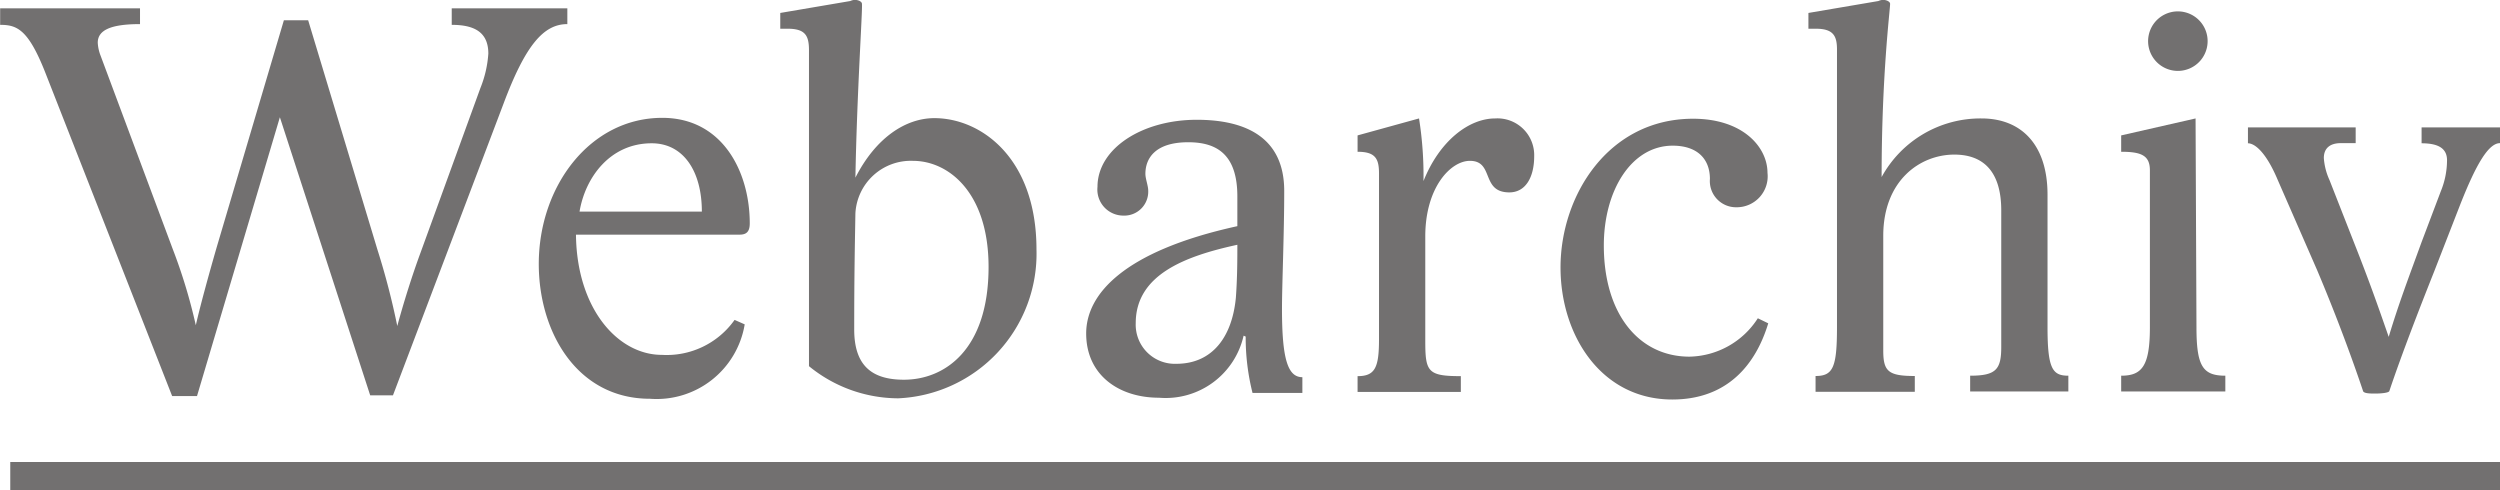
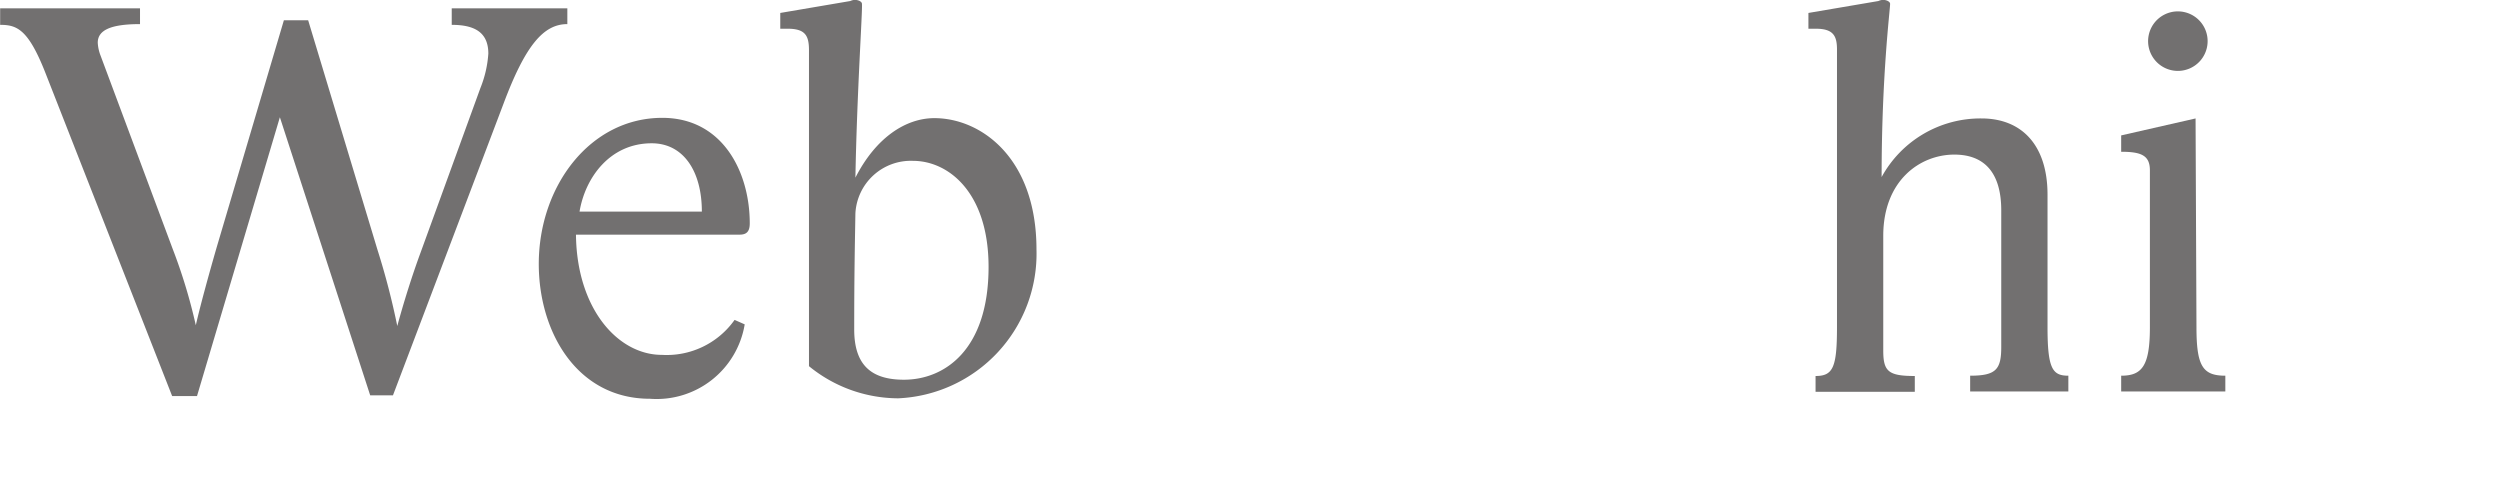
<svg xmlns="http://www.w3.org/2000/svg" id="Layer_1" data-name="Layer 1" viewBox="0 0 168.02 32.95">
  <defs>
    <style>.cls-1{fill:#727070;}</style>
  </defs>
  <title>partners_webarchiv</title>
  <path class="cls-1" d="M856.16,127.06h-1.67L846,105.41c-1.17-3-1.93-3.3-3.07-3.3V101h9.4v1.06c-2,0-2.84.42-2.84,1.25a2.78,2.78,0,0,0,.19.87l4.85,13a36.36,36.36,0,0,1,1.55,5.12c.3-1.33.91-3.53,1.4-5.23L862,101.8h1.63l4.66,15.43a49.35,49.35,0,0,1,1.33,5.12c.42-1.55,1-3.41,1.59-5l4-11a7.48,7.48,0,0,0,.53-2.31c0-1.48-1-1.93-2.46-1.93V101h7.77v1.06c-1.59,0-2.81,1.4-4.29,5.35l-7.43,19.6H867.8l-6.07-18.69Z" transform="translate(-842.92 -100.44)" />
  <path class="cls-1" d="M887.4,124.29a5.59,5.59,0,0,0,4.89-2.35l.68.3a6,6,0,0,1-6.37,5c-4.89,0-7.47-4.47-7.47-9.06,0-5.23,3.45-9.82,8.3-9.82,4.06,0,5.88,3.64,5.88,7.09,0,.57-.23.76-.68.76h-11C881.68,121.18,884.44,124.29,887.4,124.29Zm-5.54-9.63h8.23c0-2.73-1.25-4.59-3.37-4.59C883.91,110.07,882.25,112.38,881.87,114.66Z" transform="translate(-842.92 -100.44)" />
  <path class="cls-1" d="M900.41,112.38c1.37-2.69,3.38-4,5.31-4,3.11,0,6.86,2.65,6.86,8.83a9.73,9.73,0,0,1-9.29,10,9.51,9.51,0,0,1-6-2.16V103.81c0-1-.27-1.44-1.44-1.44h-.49v-1.06l4.7-.8a.89.89,0,0,1,.3-.08c.23,0,.49.11.49.27C900.9,101.08,900.52,106.51,900.41,112.38Zm-.08,10.2c0,2.35,1.1,3.38,3.34,3.38,2.73,0,5.69-2,5.69-7.58,0-5-2.69-7.13-5.08-7.13a3.73,3.73,0,0,0-3.87,3.53C900.37,117.08,900.33,119,900.33,122.58Z" transform="translate(-842.92 -100.44)" />
-   <path class="cls-1" d="M926.5,123a5.37,5.37,0,0,1-5.69,4.17c-2.69,0-4.89-1.52-4.89-4.32,0-2.65,2.54-5.54,10.16-7.21v-2c0-2.84-1.4-3.64-3.3-3.64-2.24,0-2.88,1.1-2.88,2.12,0,.34.19.8.19,1.14a1.61,1.61,0,0,1-1.67,1.67,1.75,1.75,0,0,1-1.74-1.93c0-2.58,3-4.51,6.67-4.51,3.38,0,5.88,1.25,5.88,4.78,0,2.92-.15,6.29-.15,7.93,0,3.34.38,4.59,1.37,4.59v1.06H927.1a15.26,15.26,0,0,1-.46-3.79Zm-.42-6.11c-3.49.76-6.83,2-6.83,5.27a2.63,2.63,0,0,0,2.73,2.73c2.43,0,3.75-1.82,4-4.44C926.08,119.13,926.08,117.77,926.08,116.86Z" transform="translate(-842.92 -100.44)" />
-   <path class="cls-1" d="M943.41,108.4a2.47,2.47,0,0,1,2.62,2.54c0,1.4-.57,2.43-1.67,2.43-1.93,0-1-2.12-2.65-2.12-1.29,0-3,1.78-3,5.08v7c0,2.09.15,2.39,2.39,2.39v1.06h-6.94v-1.06c1.17,0,1.44-.57,1.44-2.46V112.08c0-1-.27-1.44-1.44-1.44v-1.1l4.13-1.14a24.58,24.58,0,0,1,.3,4.21C939.66,109.92,941.63,108.4,943.41,108.4Z" transform="translate(-842.92 -100.44)" />
-   <path class="cls-1" d="M961.76,122.17c-.53,1.74-2,5.12-6.45,5.12-4.78,0-7.51-4.32-7.51-8.87,0-4.85,3.22-10,8.91-10,3.34,0,5,1.9,5,3.64a2.08,2.08,0,0,1-2.09,2.31,1.76,1.76,0,0,1-1.78-1.9c0-1.37-.87-2.24-2.5-2.24-2.77,0-4.63,3-4.63,6.71,0,4.59,2.35,7.47,5.76,7.47a5.58,5.58,0,0,0,4.59-2.58Z" transform="translate(-842.92 -100.44)" />
  <path class="cls-1" d="M964.95,102.37h-.49v-1.06l4.7-.8a.9.9,0,0,1,.3-.08c.23,0,.49.11.49.27,0,.42-.57,4.78-.57,11.64a7.57,7.57,0,0,1,6.71-3.94c2.73,0,4.44,1.82,4.44,5.12v8.91c0,2.81.34,3.26,1.4,3.26v1.06h-6.6v-1.06c1.74,0,2.09-.42,2.09-1.93v-9.18c0-2.54-1.14-3.75-3.15-3.75-2.31,0-4.78,1.74-4.78,5.46V124c0,1.4.34,1.71,2.12,1.71v1.06h-6.67v-1.06c1.17,0,1.44-.57,1.44-3.26V103.81C966.39,102.83,966.12,102.37,964.95,102.37Z" transform="translate(-842.92 -100.44)" />
  <path class="cls-1" d="M990.54,122.43c0,2.62.42,3.26,1.94,3.26v1.06h-7v-1.06c1.4,0,1.93-.65,1.93-3.26V111.89c0-1-.57-1.25-1.93-1.25v-1.1l5-1.14Zm.72-19.57a2,2,0,1,1-3.94,0,2,2,0,0,1,3.94,0Z" transform="translate(-842.92 -100.44)" />
-   <path class="cls-1" d="M1005.67,116.71l1.29-3.41a5.53,5.53,0,0,0,.42-2.09c0-.76-.53-1.14-1.71-1.14V109h5.27v1.06c-.76,0-1.59,1.37-2.69,4.17l-1.74,4.47c-.95,2.39-2.16,5.5-3,8,0,.15-.61.19-.95.19s-.8,0-.83-.19c-.83-2.47-1.9-5.31-3.07-8.08L996,112.53c-.8-1.9-1.56-2.46-2-2.46V109h7.24v1.06h-1c-.72,0-1.14.34-1.14,1a4.26,4.26,0,0,0,.38,1.48l1.71,4.36c1,2.54,1.48,3.91,2.27,6.18C1004.15,120.8,1004.76,119.21,1005.67,116.71Z" transform="translate(-842.92 -100.44)" />
-   <path class="cls-1" d="M843.61,133.39v-1.9h167.34v1.9Z" transform="translate(-842.92 -100.44)" />
</svg>